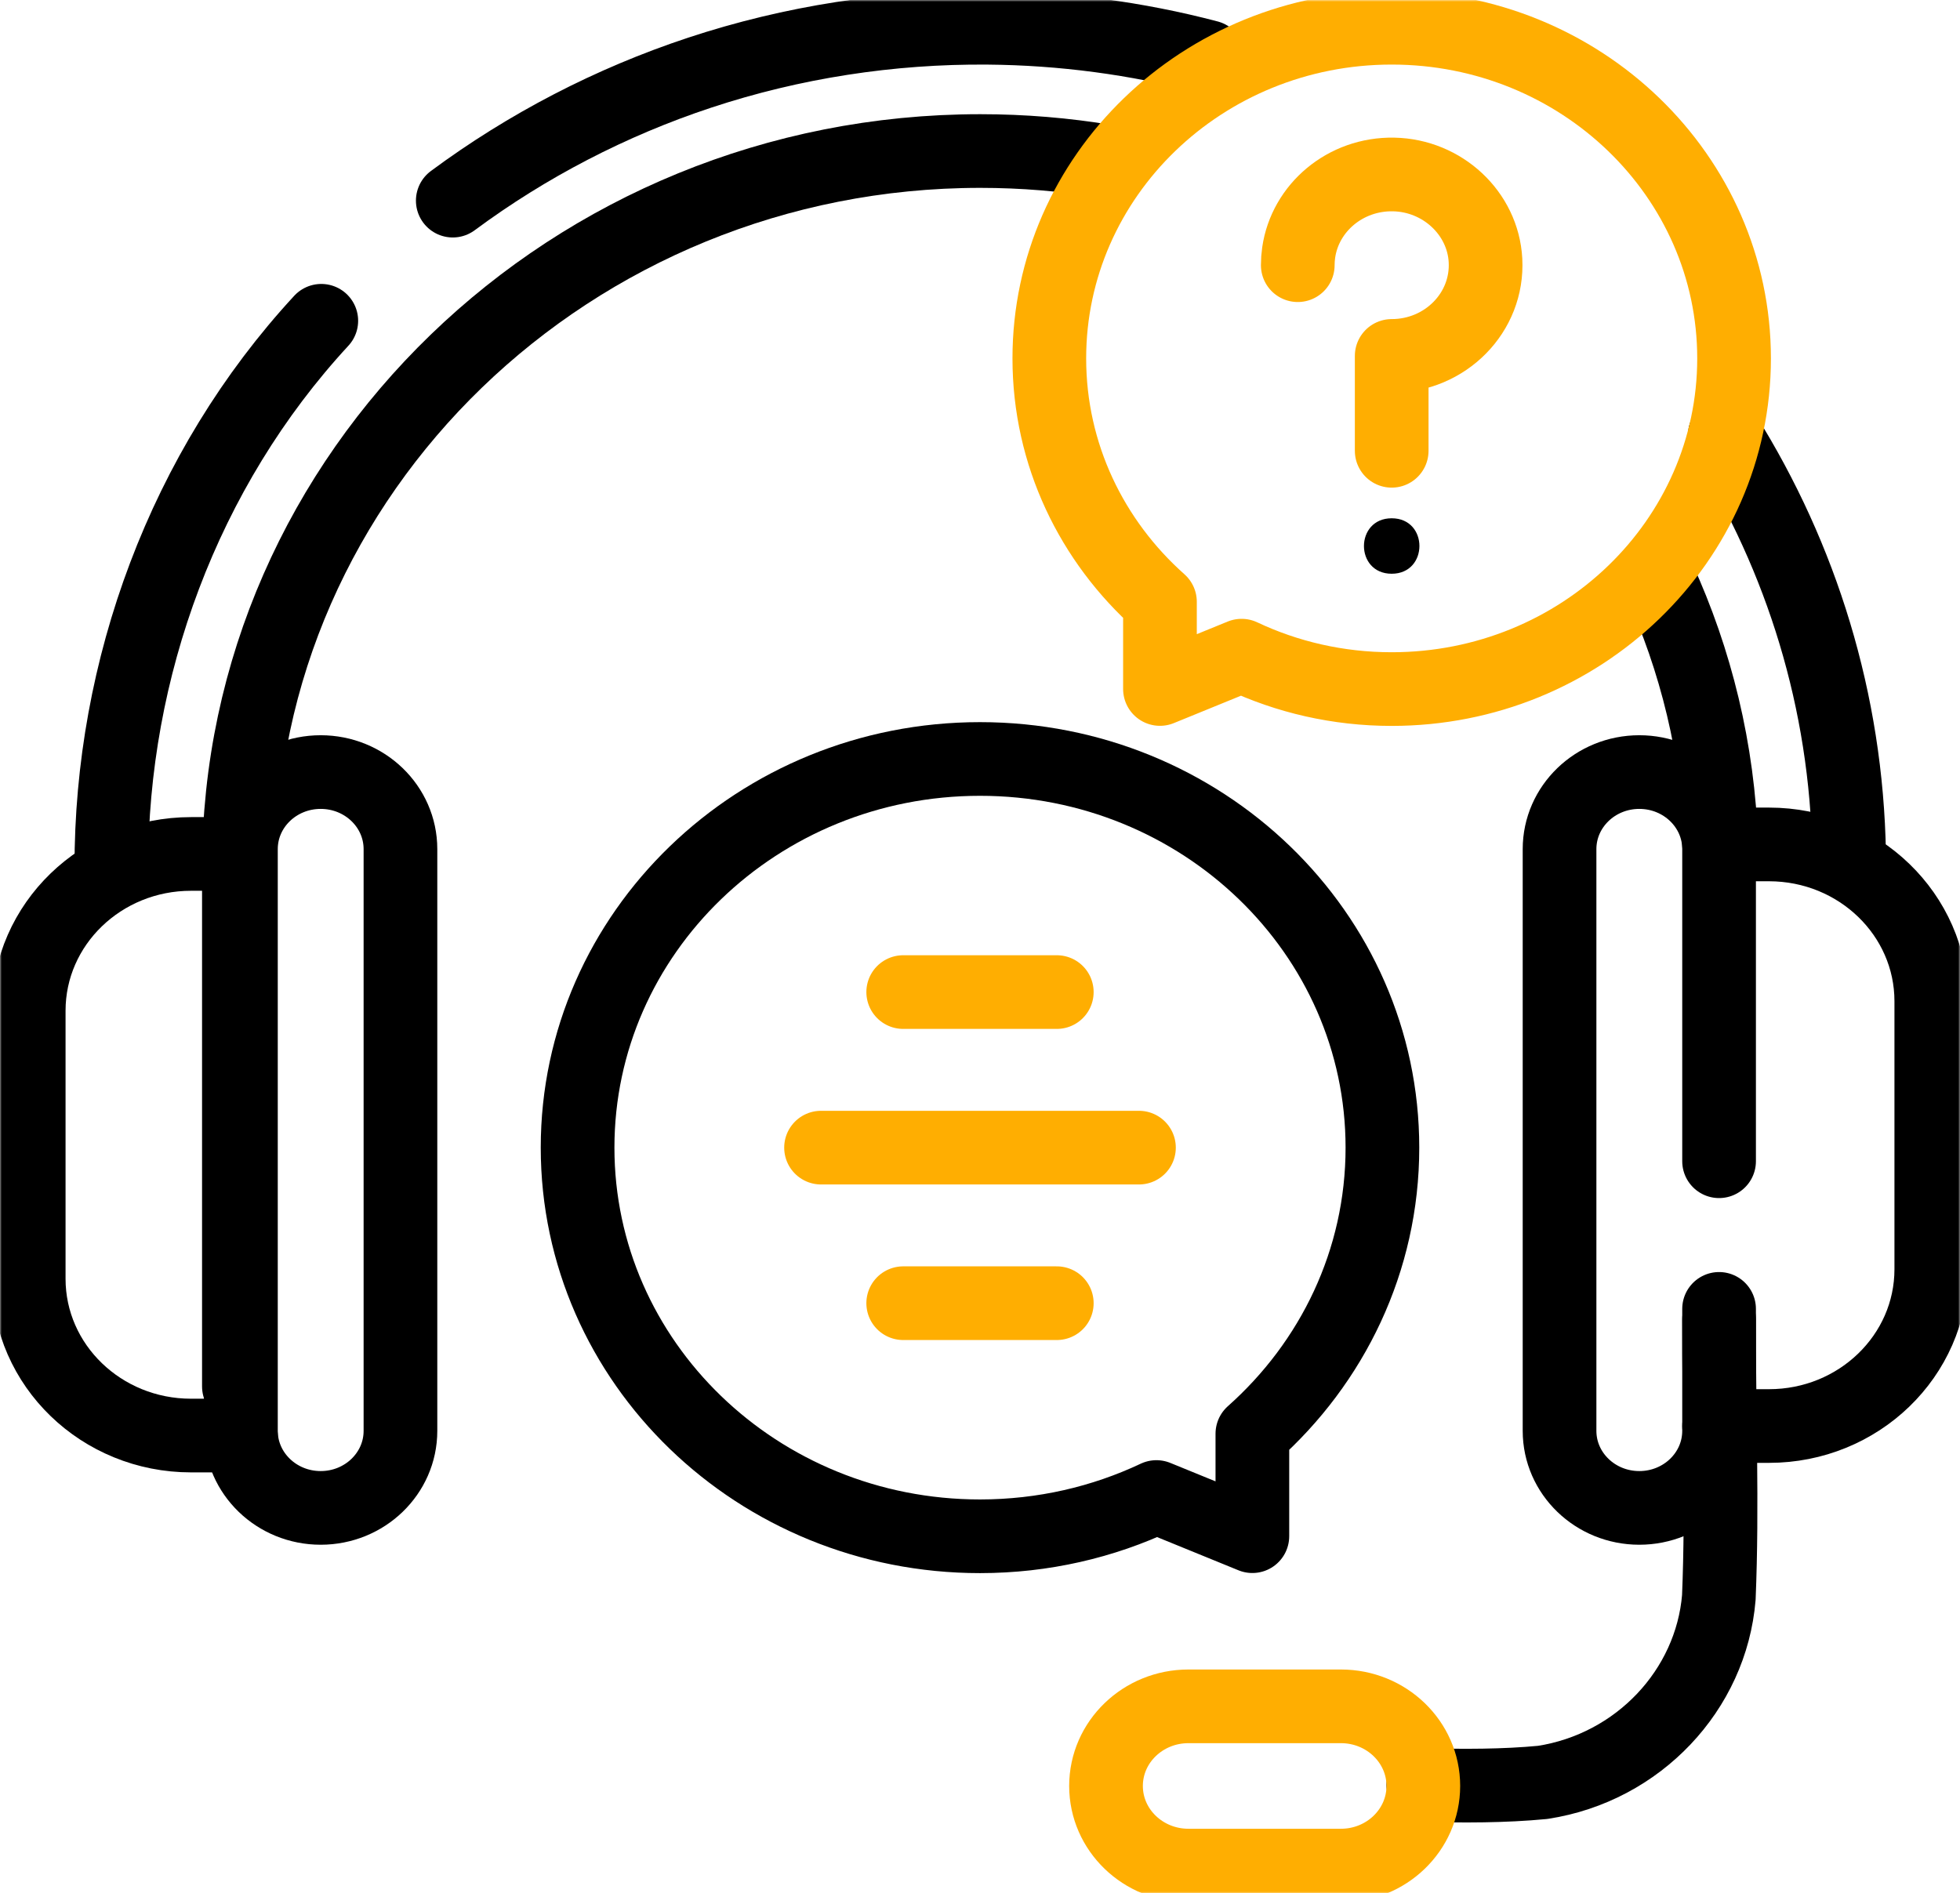
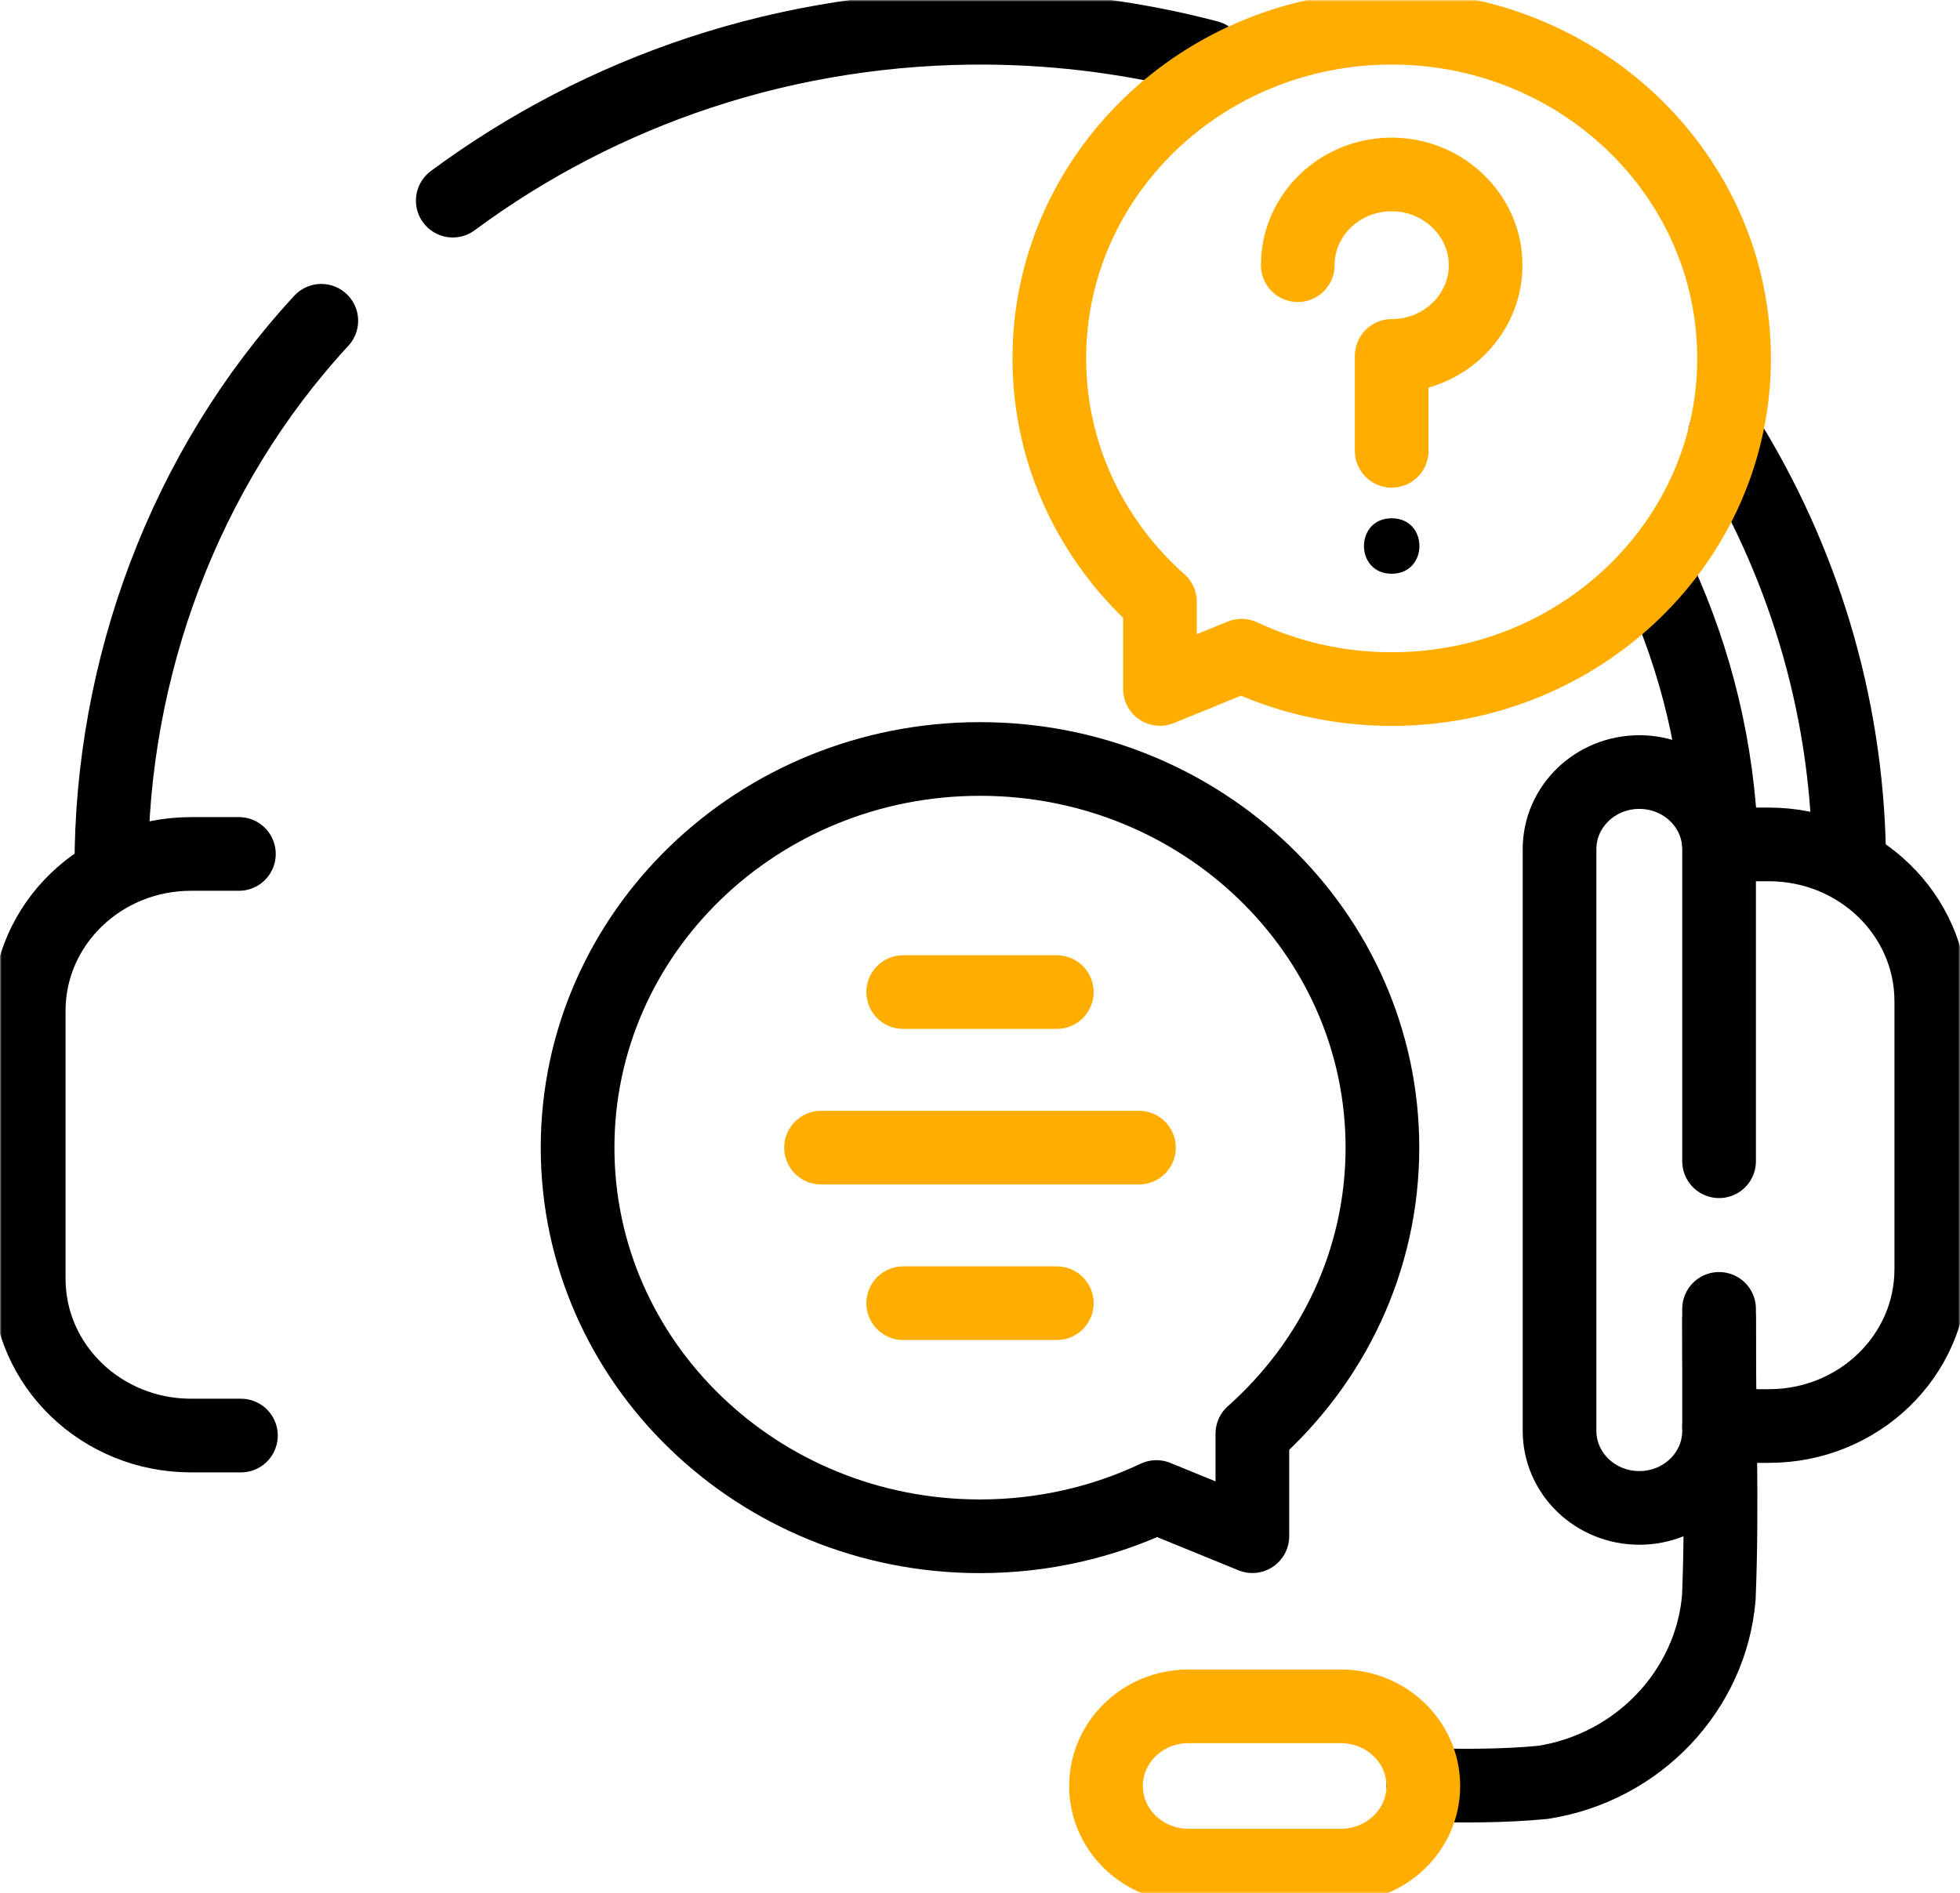
<svg xmlns="http://www.w3.org/2000/svg" width="532" height="514" viewBox="0 0 532 514" fill="none">
  <g clip-path="url(#clip0_15_16)">
    <mask id="mask0_15_16" style="mask-type:luminance" maskUnits="userSpaceOnUse" x="0" y="0" width="532" height="514">
      <path d="M0 6.10352e-05H532V514H0V6.10352e-05Z" fill="white" />
    </mask>
    <g mask="url(#mask0_15_16)">
      <path d="M466.606 358.169C466.54 383.493 467.579 408.59 466.54 433.688C464.461 458.786 444.719 479.868 418.743 483.883C408.352 484.887 396.922 484.887 386.332 484.585" stroke="black" stroke-width="20" stroke-miterlimit="10" stroke-linecap="round" stroke-linejoin="round" />
      <path d="M322.579 506.471H363.957C376.315 506.471 386.332 496.792 386.332 484.853C386.332 472.914 376.315 463.235 363.957 463.235H322.579C310.221 463.235 300.204 472.914 300.204 484.853C300.204 496.792 310.221 506.471 322.579 506.471Z" stroke="#FFAE01" stroke-width="20" stroke-miterlimit="10" stroke-linecap="round" stroke-linejoin="round" />
      <path d="M122.896 54.469C143.105 39.499 165.805 27.703 189.9 19.732C215.038 11.416 241.604 7.314 268.169 7.538C288.35 7.708 308.499 10.37 327.973 15.496" stroke="black" stroke-width="20" stroke-miterlimit="10" stroke-linecap="round" stroke-linejoin="round" />
      <path d="M30.225 235.562C30.133 181.707 49.875 127.496 87.209 87.086" stroke="black" stroke-width="20" stroke-miterlimit="10" stroke-linecap="round" stroke-linejoin="round" />
-       <path d="M300.204 43.8C289.109 41.96 277.707 41.001 266.077 41.001C155.117 41.001 64.844 128.281 64.844 235.562V376.402" stroke="black" stroke-width="20" stroke-miterlimit="10" stroke-linecap="round" stroke-linejoin="round" />
      <path d="M467.204 229.226C466.353 203.624 460.361 179.257 450.196 157.057" stroke="black" stroke-width="20" stroke-miterlimit="10" stroke-linecap="round" stroke-linejoin="round" />
      <path d="M468.167 118.097C488.97 151.429 501.205 190.298 501.898 231.83" stroke="black" stroke-width="20" stroke-miterlimit="10" stroke-linecap="round" stroke-linejoin="round" />
      <path d="M64.844 231.829H51.853C27.519 231.829 7.793 250.887 7.793 274.398V347.154C7.793 370.664 27.519 389.723 51.853 389.723H65.394" stroke="black" stroke-width="20" stroke-miterlimit="10" stroke-linecap="round" stroke-linejoin="round" />
-       <path d="M87.044 209.601C99.001 209.601 108.694 218.966 108.694 230.518V388.449C108.694 400.002 99.001 409.366 87.044 409.366C75.087 409.366 65.394 400.002 65.394 388.449V230.518C65.394 218.966 75.087 209.601 87.044 209.601Z" stroke="black" stroke-width="20" stroke-miterlimit="10" stroke-linecap="round" stroke-linejoin="round" />
      <path d="M466.606 387.138H480.147C504.481 387.138 524.208 368.079 524.208 344.57V271.813C524.208 248.303 504.481 229.244 480.147 229.244H466.606" stroke="black" stroke-width="20" stroke-miterlimit="10" stroke-linecap="round" stroke-linejoin="round" />
      <path d="M466.606 315.252V230.518C466.606 218.965 456.913 209.601 444.956 209.601C432.999 209.601 423.306 218.965 423.306 230.518V388.449C423.306 400.001 432.999 409.366 444.956 409.366C456.913 409.366 466.606 400.001 466.606 388.449V355.335" stroke="black" stroke-width="20" stroke-miterlimit="10" stroke-linecap="round" stroke-linejoin="round" />
      <path d="M266 206.046C326.325 206.046 375.227 253.286 375.227 311.559C375.227 342.284 361.627 369.939 339.929 389.222V417.042L313.884 406.412C299.425 413.236 283.177 417.071 266 417.071C205.675 417.071 156.773 369.832 156.773 311.559C156.773 253.286 205.675 206.046 266 206.046Z" stroke="black" stroke-width="20" stroke-miterlimit="10" stroke-linecap="round" stroke-linejoin="round" />
      <path d="M245.156 269.328H286.844" stroke="#FFAE01" stroke-width="20" stroke-miterlimit="10" stroke-linecap="round" stroke-linejoin="round" />
      <path d="M245.156 353.79H286.844" stroke="#FFAE01" stroke-width="20" stroke-miterlimit="10" stroke-linecap="round" stroke-linejoin="round" />
      <path d="M222.853 311.559H309.147" stroke="#FFAE01" stroke-width="20" stroke-miterlimit="10" stroke-linecap="round" stroke-linejoin="round" />
      <path d="M377.745 7.529C326.421 7.529 284.815 47.721 284.815 97.3C284.815 123.441 296.386 146.97 314.846 163.376V187.046L337.005 178.001C349.307 183.807 363.131 187.07 377.745 187.07C429.07 187.07 470.676 146.879 470.676 97.3C470.676 47.721 429.07 7.529 377.745 7.529Z" stroke="#FFAE01" stroke-width="20" stroke-miterlimit="10" stroke-linecap="round" stroke-linejoin="round" />
      <path d="M352.251 71.994C352.251 70.828 352.335 69.681 352.498 68.559C354.25 56.418 365.163 47.112 378.272 47.367C391.532 47.626 402.516 57.886 403.204 70.684C403.966 84.865 392.275 96.626 377.746 96.626V122.382" stroke="#FFAE01" stroke-width="20" stroke-miterlimit="10" stroke-linecap="round" stroke-linejoin="round" />
      <path d="M377.745 155.76C387.774 155.76 387.79 140.702 377.745 140.702C367.716 140.702 367.7 155.76 377.745 155.76Z" fill="black" />
    </g>
  </g>
  <defs>
    <clipPath id="clip0_15_16">
      <rect width="532" height="514" fill="white" />
    </clipPath>
  </defs>
</svg>